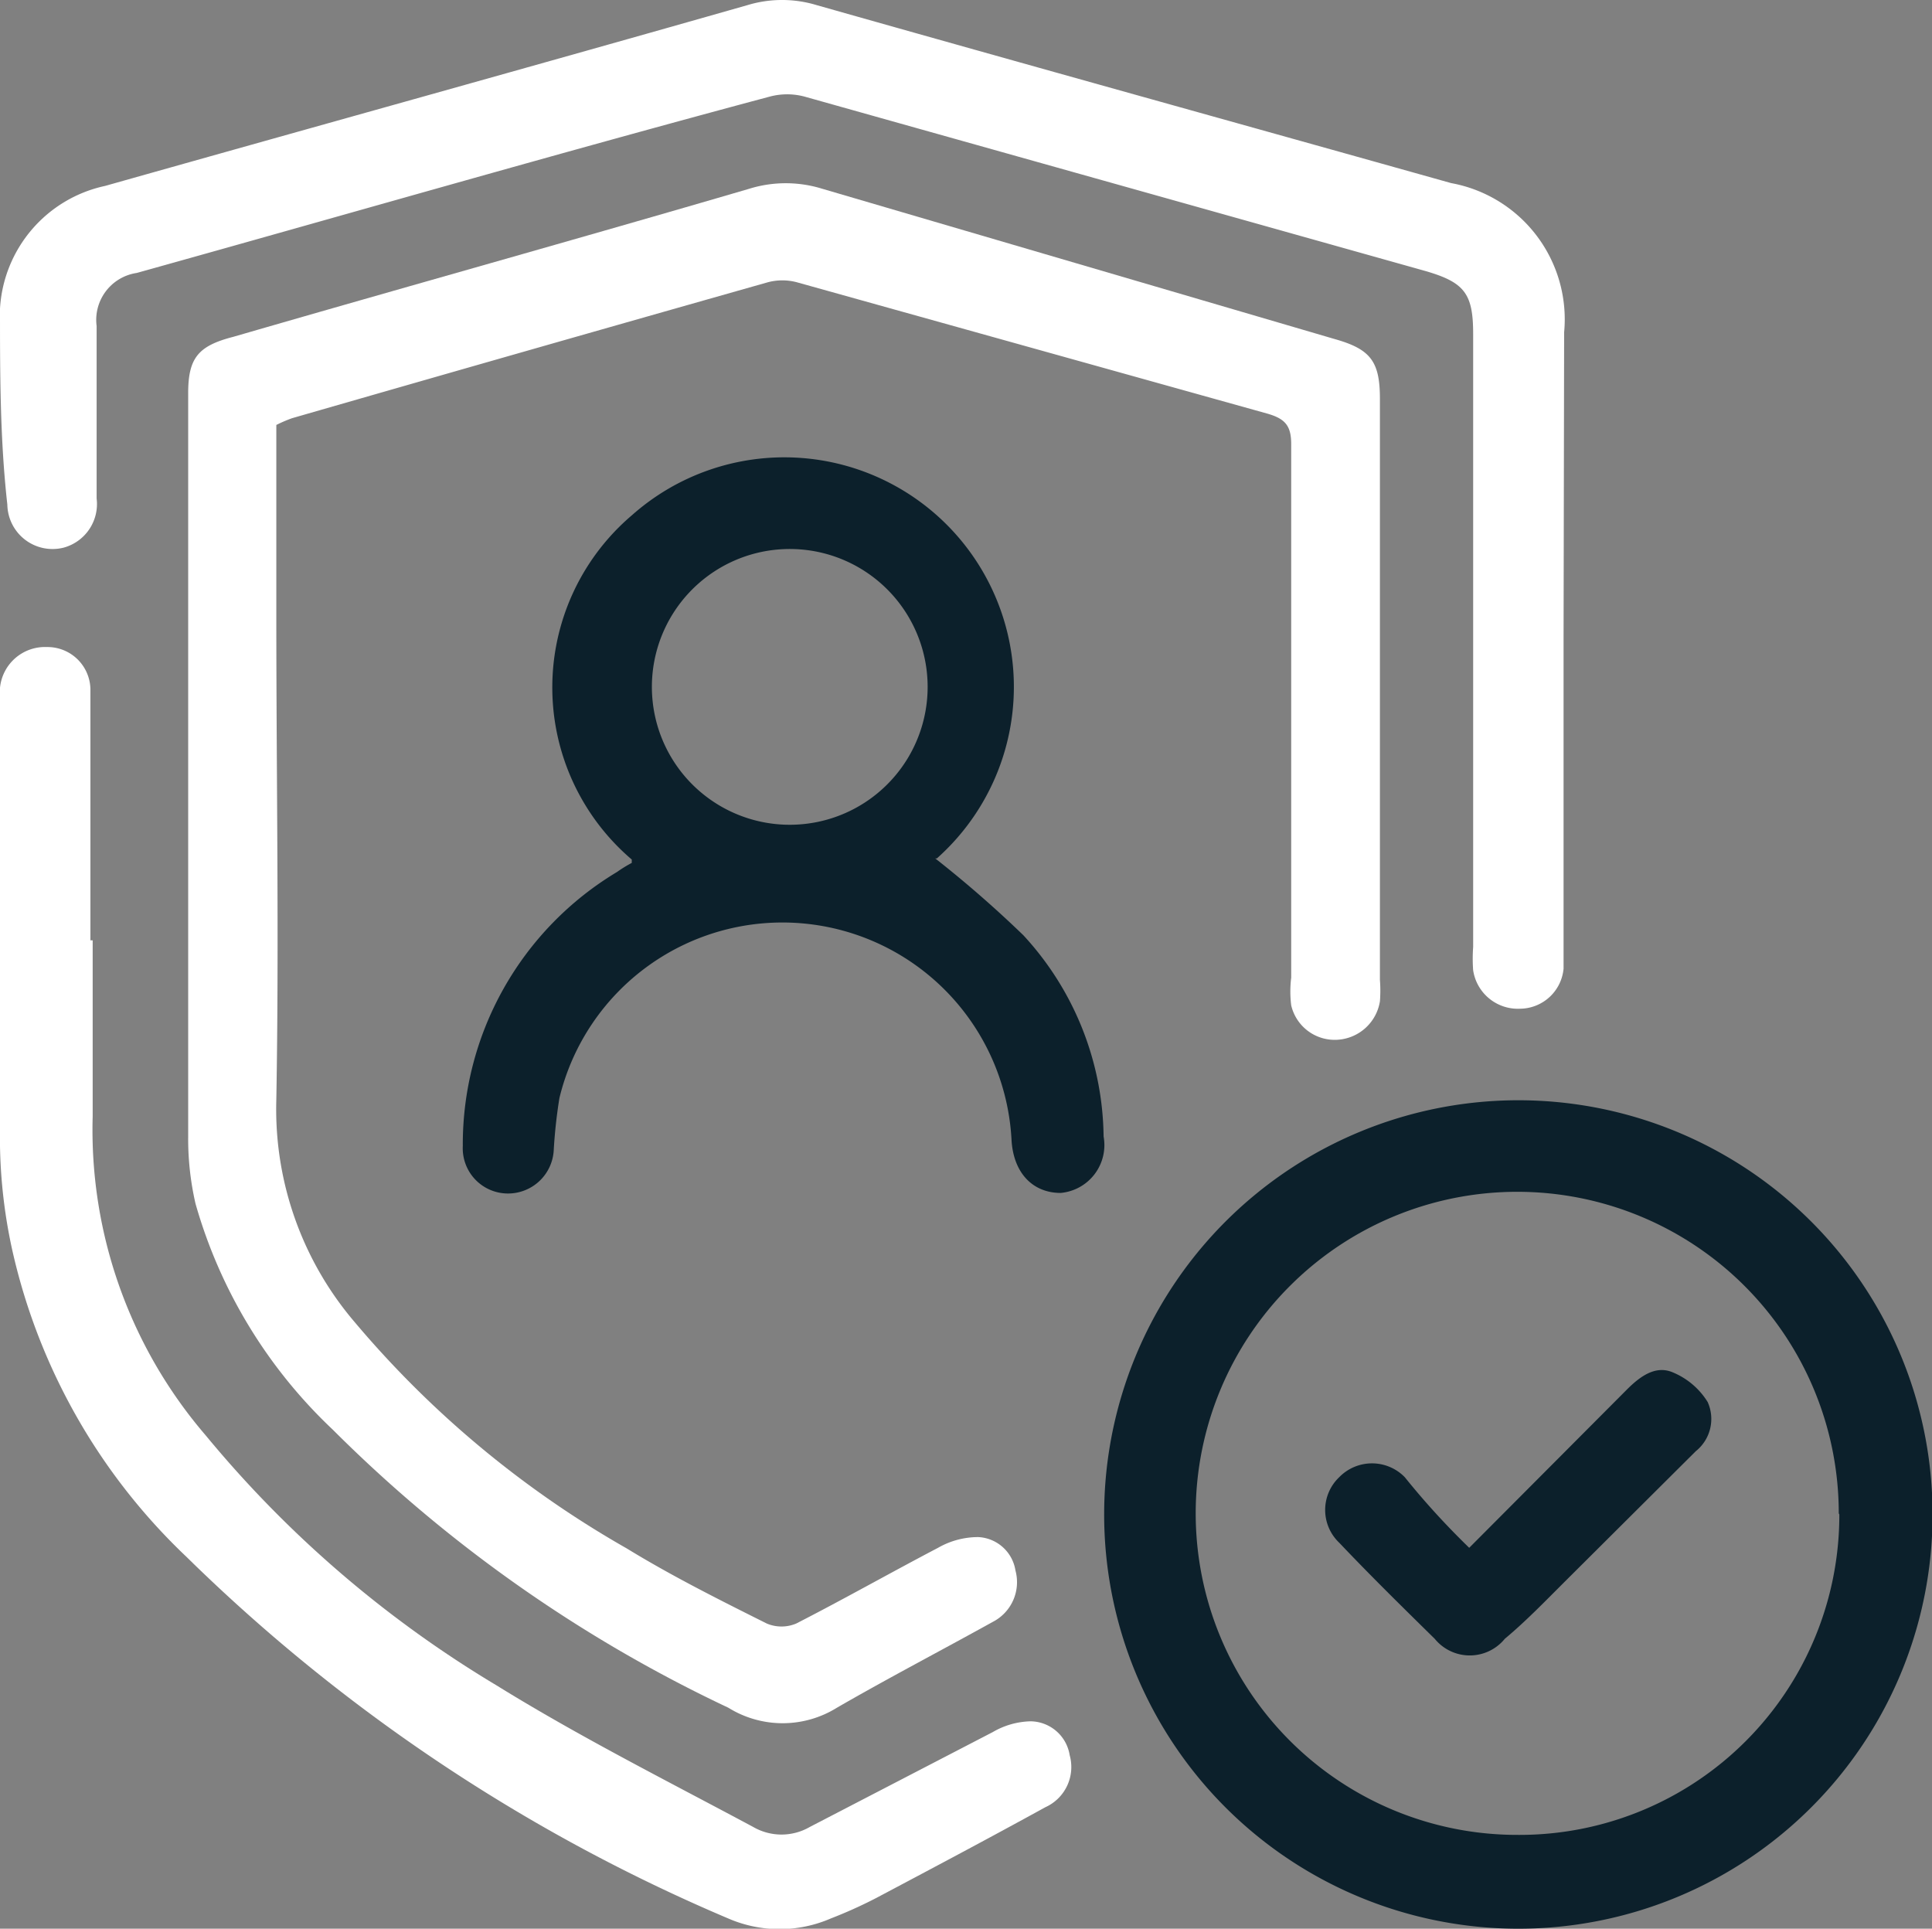
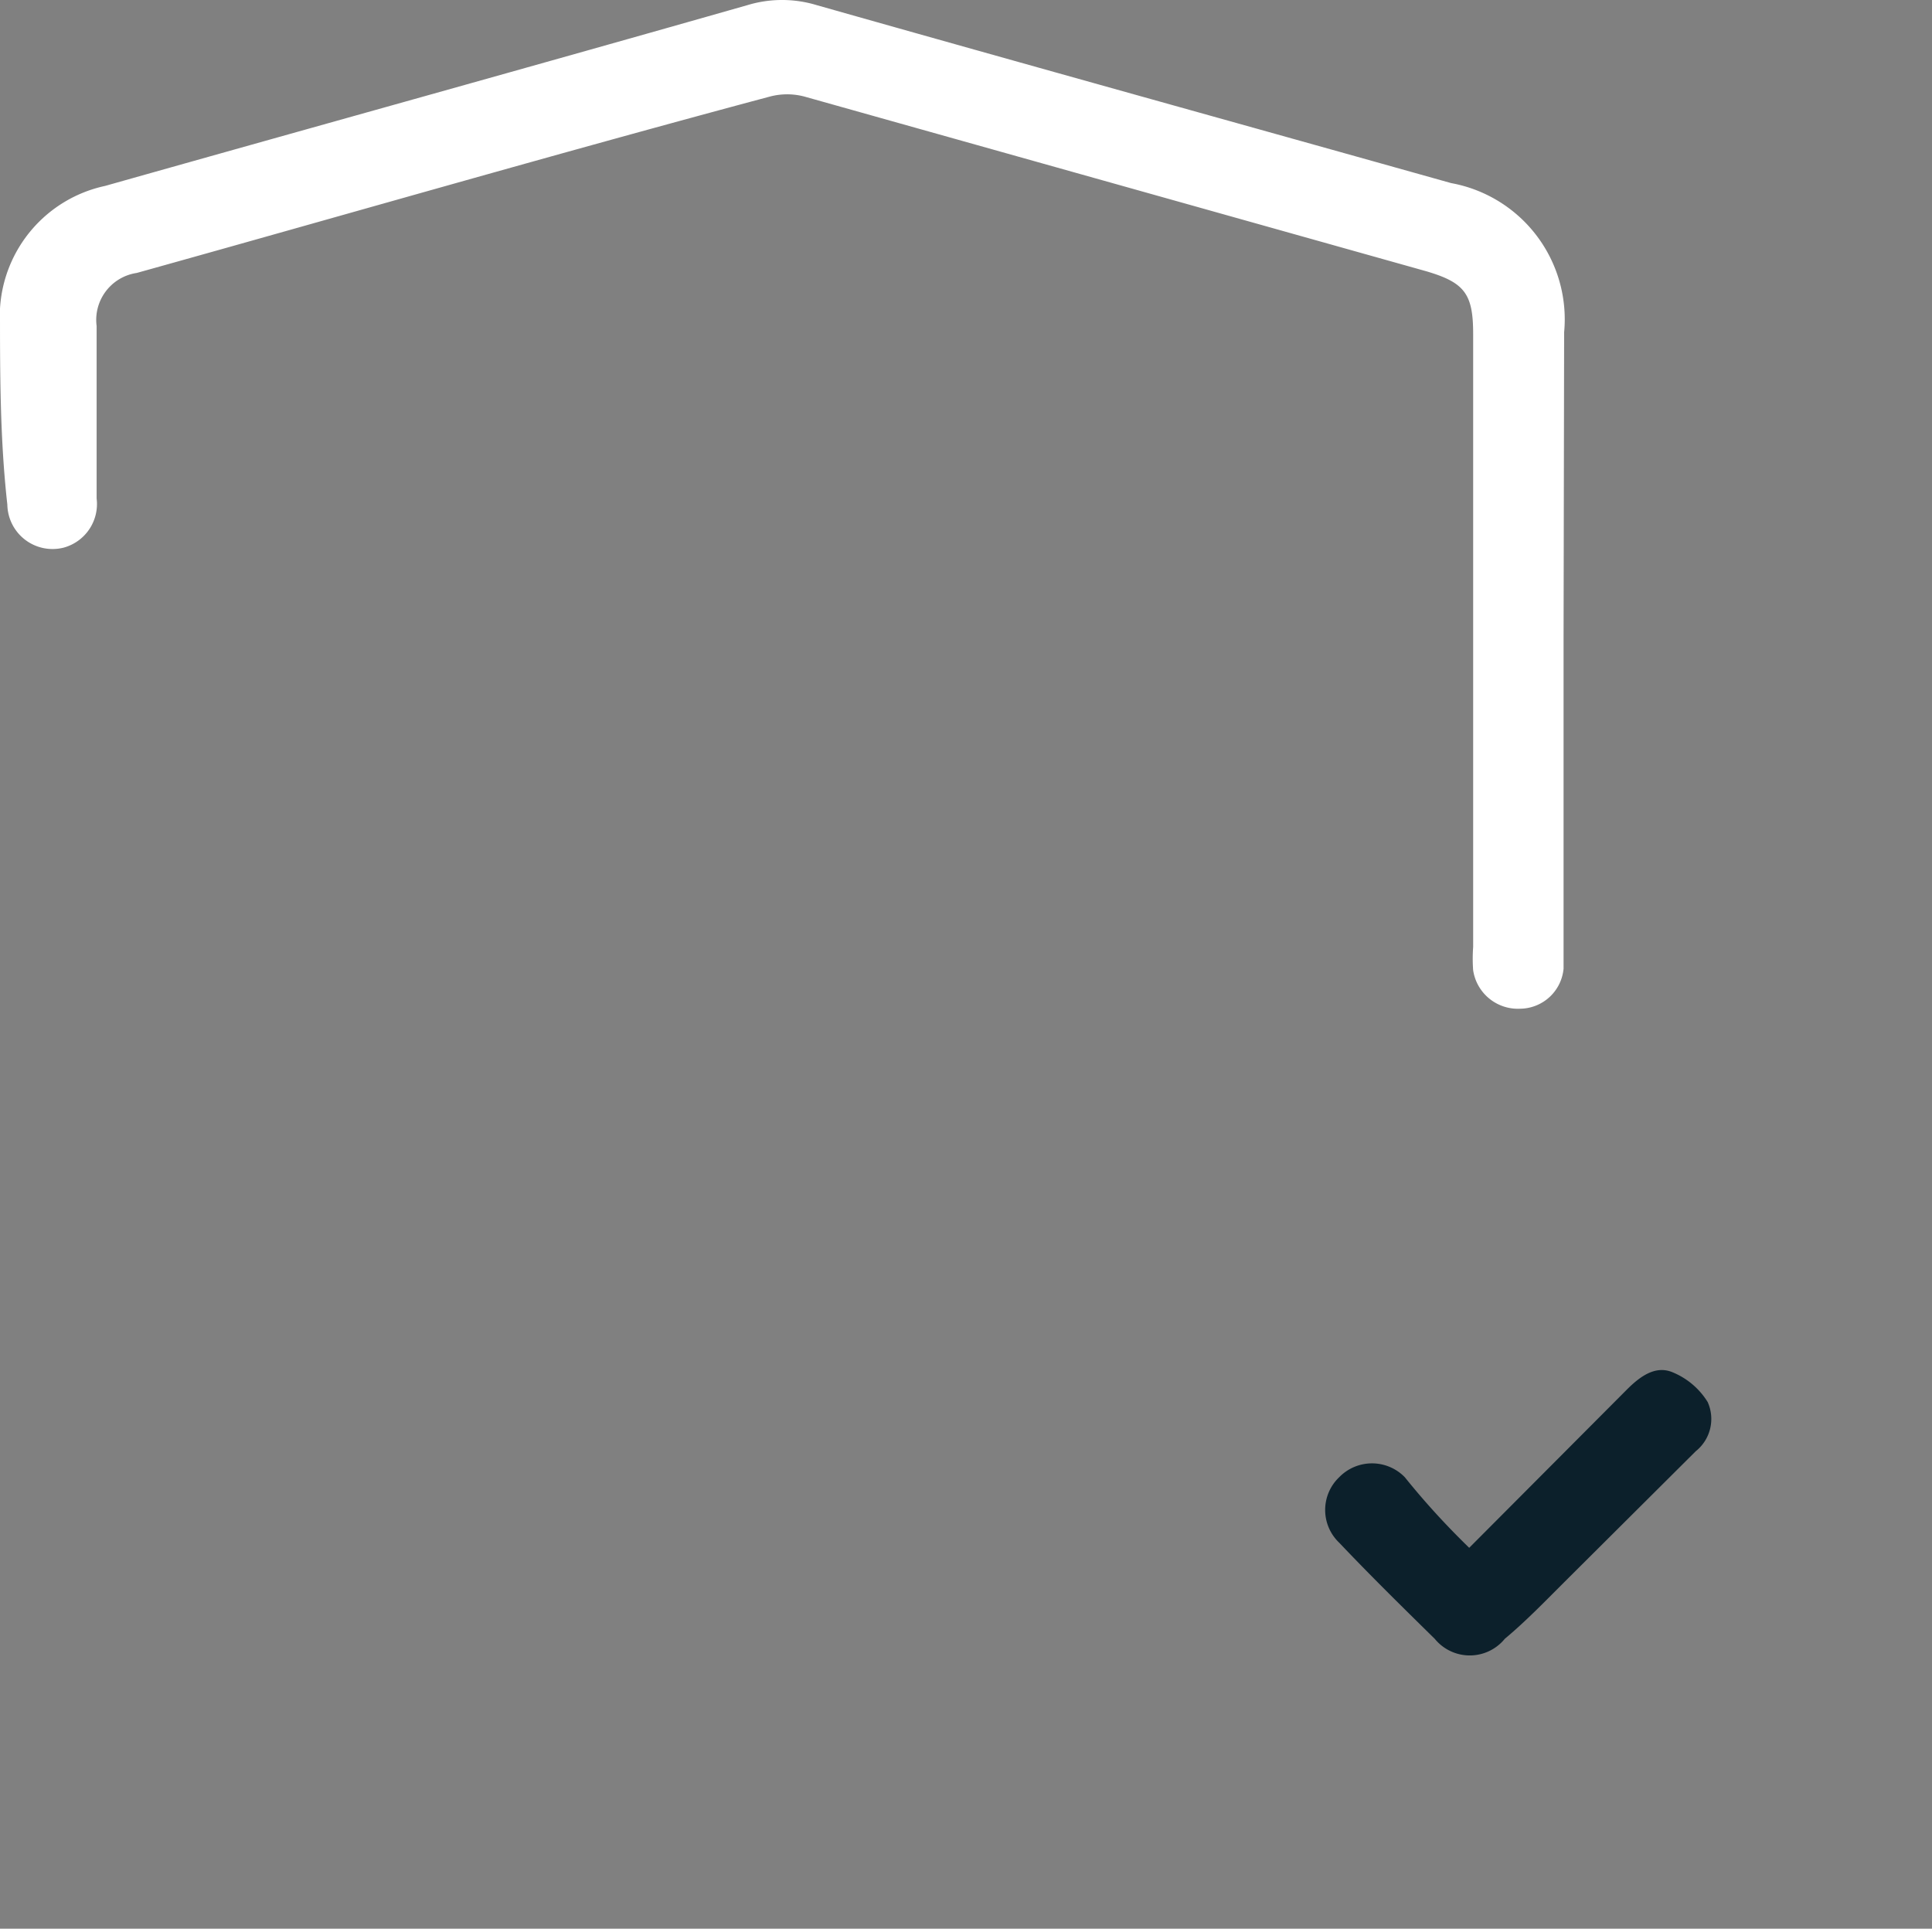
<svg xmlns="http://www.w3.org/2000/svg" viewBox="0 0 34.19 34.13">
  <rect x="0" y="0" width="34.19" height="34.13" fill="#808080" stroke="none" />
  <defs>
    <style>.cls-1{fill:#fff;}.cls-2{fill:#0c202b;}</style>
  </defs>
  <g id="Layer_2" data-name="Layer 2">
    <g id="gloss">
-       <path class="cls-1" d="M4.89,7.52V10.9c0,2.85.05,5.7,0,8.56A5.8,5.8,0,0,0,6.28,23.4a17.79,17.79,0,0,0,4.81,4c.8.49,1.64.91,2.48,1.33a.67.67,0,0,0,.52,0c.84-.43,1.67-.9,2.51-1.34a1.43,1.43,0,0,1,.71-.19.7.7,0,0,1,.66.59.79.79,0,0,1-.4.91c-.92.51-1.86,1-2.76,1.52a1.82,1.82,0,0,1-1.92,0,24.92,24.92,0,0,1-7-4.92,8.8,8.8,0,0,1-2.43-4,5.12,5.12,0,0,1-.13-1.17q0-6.59,0-13.17c0-.63.18-.84.8-1,3-.87,6.09-1.73,9.13-2.62a2.18,2.18,0,0,1,1.29,0L23.62,6c.64.18.8.4.8,1.06,0,3.43,0,6.85,0,10.28a2.48,2.48,0,0,1,0,.38.81.81,0,0,1-.76.68.79.79,0,0,1-.81-.61,2,2,0,0,1,0-.49c0-3.15,0-6.3,0-9.44,0-.33-.11-.45-.42-.54L14.12,5a1,1,0,0,0-.55,0q-4.2,1.19-8.4,2.4A2.43,2.43,0,0,0,4.89,7.52Z" />
      <path class="cls-1" d="M27.67,11.25v5.47c0,.14,0,.28,0,.42a.78.78,0,0,1-.77.71.8.8,0,0,1-.83-.68,2.77,2.77,0,0,1,0-.41V5.91c0-.71-.15-.91-.83-1.11l-11-3.09a1.19,1.19,0,0,0-.62,0c-3.74,1-7.47,2.08-11.2,3.12a.84.84,0,0,0-.71.94c0,1,0,2,0,3.05a.8.8,0,0,1-.58.87.8.8,0,0,1-1-.76C0,7.77,0,6.62,0,5.46A2.36,2.36,0,0,1,1.86,3.29C5.65,2.22,9.44,1.17,13.23.09a2.11,2.11,0,0,1,1.22,0c3.74,1.06,7.49,2.1,11.23,3.15a2.45,2.45,0,0,1,2,2.64Z" />
-       <path class="cls-2" d="M19.54,26.78a7.33,7.33,0,1,1,7.3,7.35A7.33,7.33,0,0,1,19.54,26.78Zm13,0a5.69,5.69,0,1,0-5.69,5.69A5.66,5.66,0,0,0,32.55,26.8Z" />
-       <path class="cls-1" d="M1.64,16.64c0,1,0,2.09,0,3.12a8.29,8.29,0,0,0,2,5.64,19.93,19.93,0,0,0,5.14,4.42c1.47.91,3,1.68,4.55,2.51a1,1,0,0,0,1,0l3.24-1.68a1.39,1.39,0,0,1,.67-.19.71.71,0,0,1,.69.6.78.78,0,0,1-.43.92c-1,.55-2,1.08-3,1.61a8.16,8.16,0,0,1-.8.36,2.28,2.28,0,0,1-1.81,0,30.88,30.88,0,0,1-9.59-6.4A10.71,10.71,0,0,1,.21,22.09,9.27,9.27,0,0,1,0,20.28c0-2.61,0-5.23,0-7.84a2.44,2.44,0,0,1,0-.27.8.8,0,0,1,.83-.72.76.76,0,0,1,.77.74c0,.6,0,1.19,0,1.79,0,.89,0,1.78,0,2.66Z" />
-       <path class="cls-2" d="M16.55,15.19a20.25,20.25,0,0,1,1.56,1.36,5.33,5.33,0,0,1,1.42,3.56.85.85,0,0,1-.76,1c-.49,0-.84-.35-.87-.95a4.06,4.06,0,0,0-8-.73,9,9,0,0,0-.1.91.81.81,0,0,1-.82.78.8.8,0,0,1-.79-.84,5.62,5.62,0,0,1,2.73-4.85,2.26,2.26,0,0,1,.26-.16l0-.06a4,4,0,0,1,0-6.09,4.06,4.06,0,0,1,5.4,6.07Zm-2.73-.6a2.44,2.44,0,1,0,0-4.87,2.44,2.44,0,0,0,0,4.87Z" />
      <path class="cls-2" d="M26,27.39l2.79-2.8c.23-.23.5-.43.8-.31a1.32,1.32,0,0,1,.63.53.73.73,0,0,1-.21.87L27.68,28c-.35.35-.69.7-1.05,1a.8.8,0,0,1-1.24,0c-.57-.56-1.14-1.12-1.69-1.7a.8.8,0,0,1,0-1.16.81.81,0,0,1,1.16,0C25.23,26.6,25.6,27,26,27.39Z" />
    </g>
  </g>
</svg>